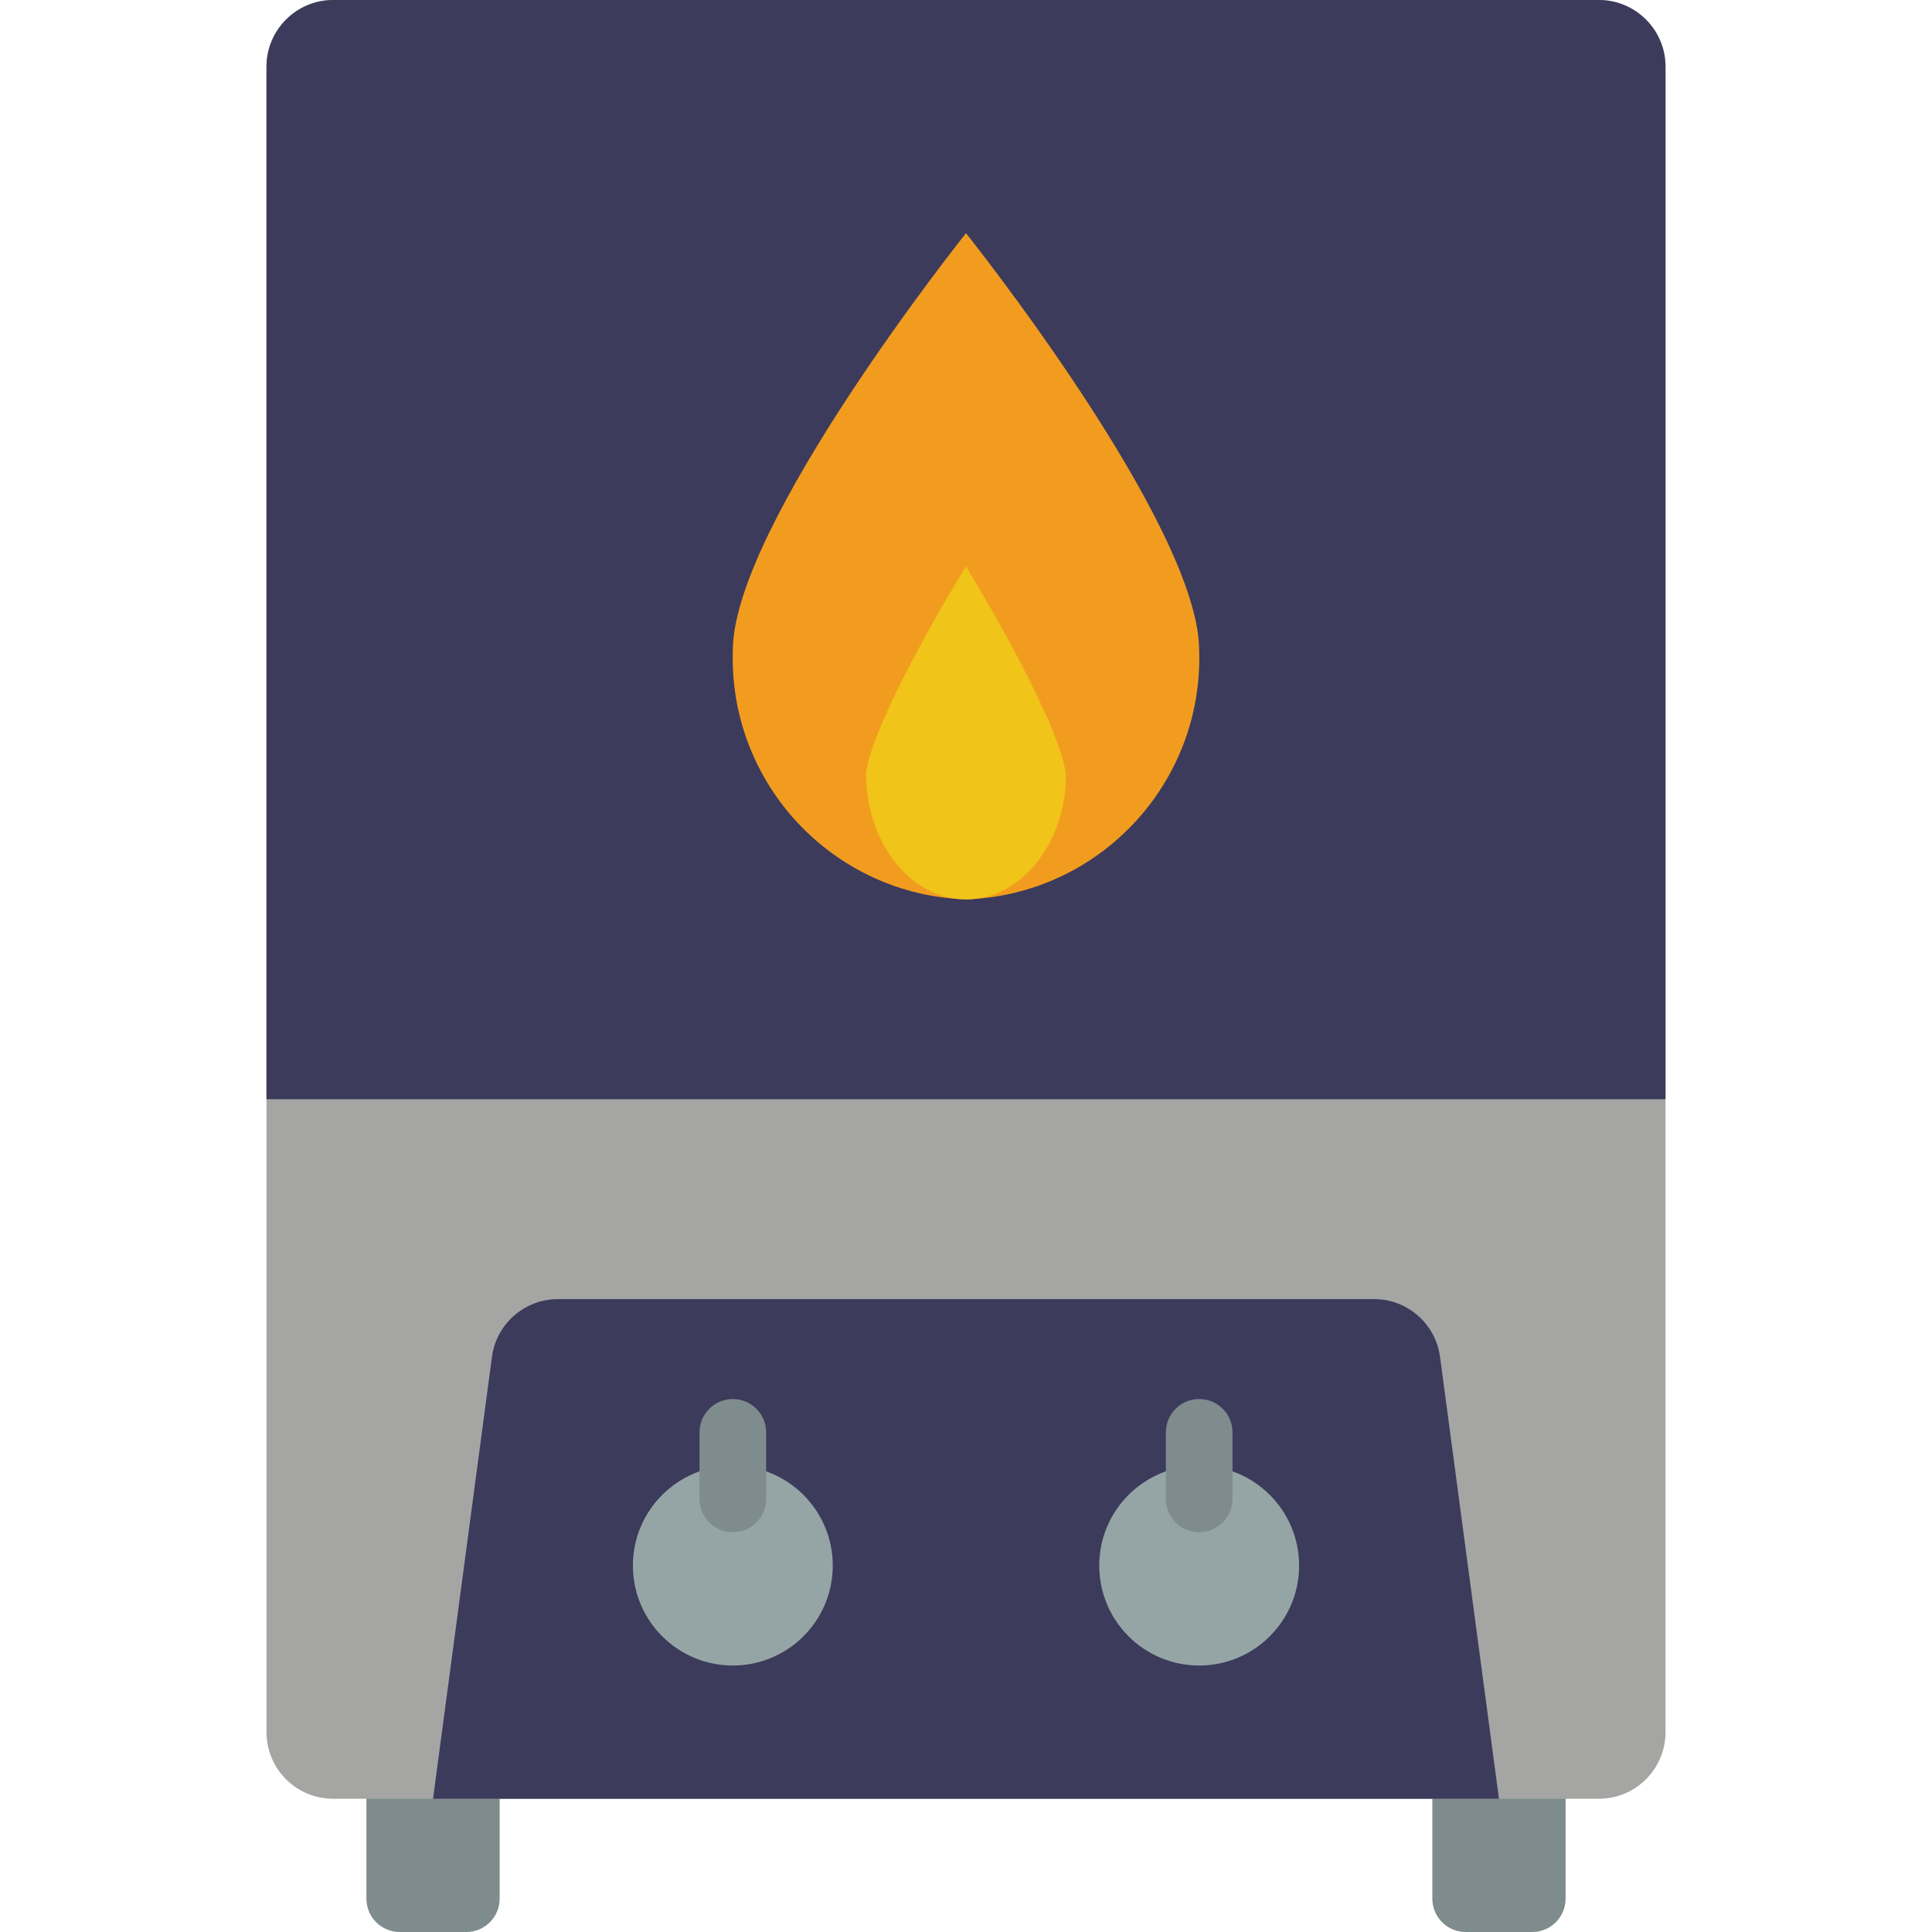
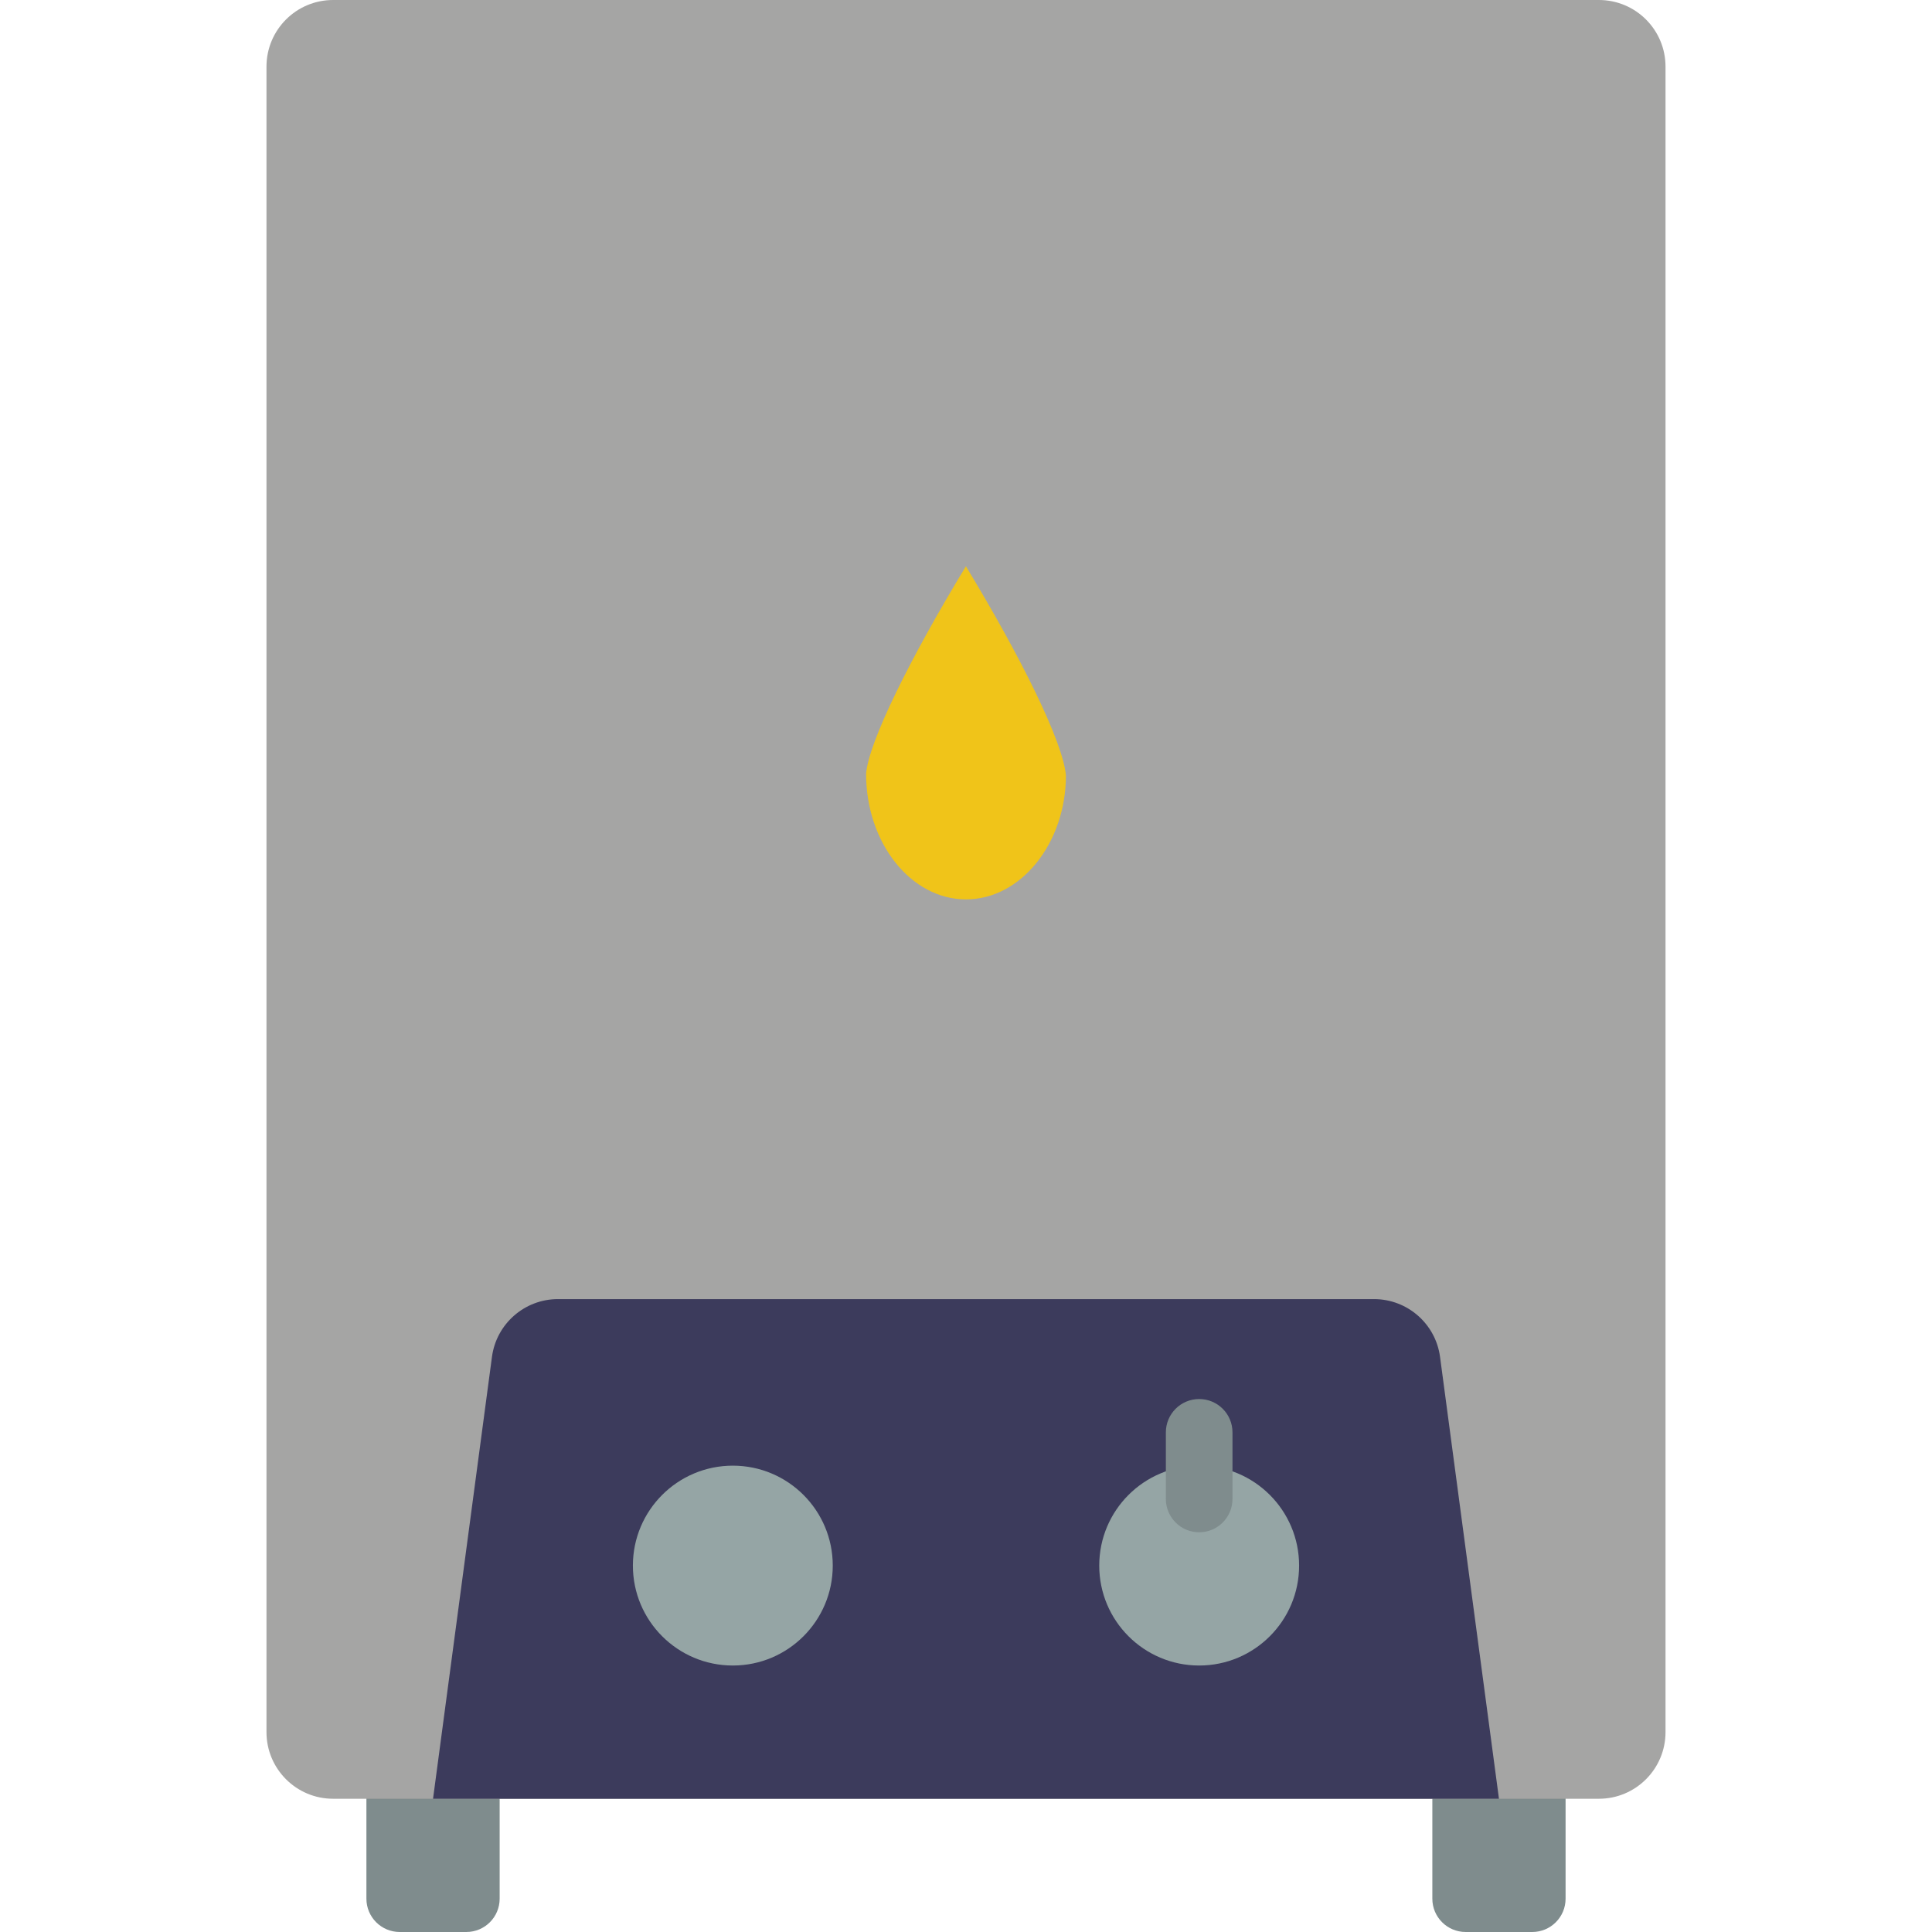
<svg xmlns="http://www.w3.org/2000/svg" version="1.1" id="Capa_1" x="0px" y="0px" viewBox="0 0 512 512" style="enable-background:new 0 0 512 512;" xml:space="preserve" width="512px" height="512px" class="">
  <g>
    <g>
      <g>
        <path style="fill:#7F8C8D;" d="M97.103,459.034h35.31v44.138c0,4.875-3.952,8.828-8.828,8.828h-17.655    c-4.875,0-8.828-3.952-8.828-8.828V459.034z" data-original="#7F8C8D" />
        <path style="fill:#7F8C8D;" d="M379.586,459.034h35.31v44.138c0,4.875-3.952,8.828-8.828,8.828h-17.655    c-4.875,0-8.828-3.952-8.828-8.828V459.034z" data-original="#7F8C8D" />
      </g>
      <path style="fill:#A5A5A4;" d="M88.276,0h335.448c9.751,0,17.655,7.904,17.655,17.655v441.379c0,9.751-7.904,17.655-17.655,17.655   H88.276c-9.751,0-17.655-7.905-17.655-17.655V17.655C70.621,7.904,78.525,0,88.276,0z" data-original="#A5A5A4" />
      <g>
-         <path style="fill:#3C3B5C" d="M441.379,17.655V291.31H70.621V17.655C70.649,7.916,78.537,0.028,88.276,0h335.448    C433.463,0.028,441.351,7.916,441.379,17.655z" data-original="#D1D4D1" class="active-path" data-old_color="#D1D4D1" />
        <path style="fill:#3C3B5C" d="M114.759,476.69l15.612-117.092c1.169-8.771,8.651-15.322,17.5-15.322h216.258    c8.849,0,16.331,6.551,17.5,15.322l15.612,117.092" data-original="#D1D4D1" class="active-path" data-old_color="#D1D4D1" />
      </g>
      <circle style="fill:#95A5A5;" cx="194.207" cy="414.897" r="26.483" data-original="#95A5A5" />
-       <path style="fill:#7F8C8D;" d="M194.207,406.069c-4.875,0-8.828-3.952-8.828-8.828v-17.655c0-4.875,3.952-8.828,8.828-8.828   s8.828,3.952,8.828,8.828v17.655C203.034,402.117,199.082,406.069,194.207,406.069z" data-original="#7F8C8D" />
      <circle style="fill:#95A5A5;" cx="317.793" cy="414.897" r="26.483" data-original="#95A5A5" />
      <path style="fill:#7F8C8D;" d="M317.793,406.069c-4.875,0-8.828-3.952-8.828-8.828v-17.655c0-4.875,3.952-8.828,8.828-8.828   s8.828,3.952,8.828,8.828v17.655C326.621,402.117,322.668,406.069,317.793,406.069z" data-original="#7F8C8D" />
-       <path style="fill:#F29C1F;" d="M256,61.793c0,0-61.793,77.427-61.793,110.61c-1.091,35.253,26.544,64.743,61.793,65.942   c35.249-1.199,62.885-30.689,61.793-65.942C317.793,139.22,256,61.793,256,61.793z" data-original="#F29C1F" />
      <path style="fill:#F0C419;" d="M255.994,238.345c-14.6,0-26.476-14.949-26.476-33.322c0.754-8.492,11.618-30.504,26.459-54.954   c14.863,24.525,25.744,46.663,26.506,55.427C282.47,223.395,270.593,238.345,255.994,238.345z" data-original="#F0C419" />
    </g>
  </g>
</svg>